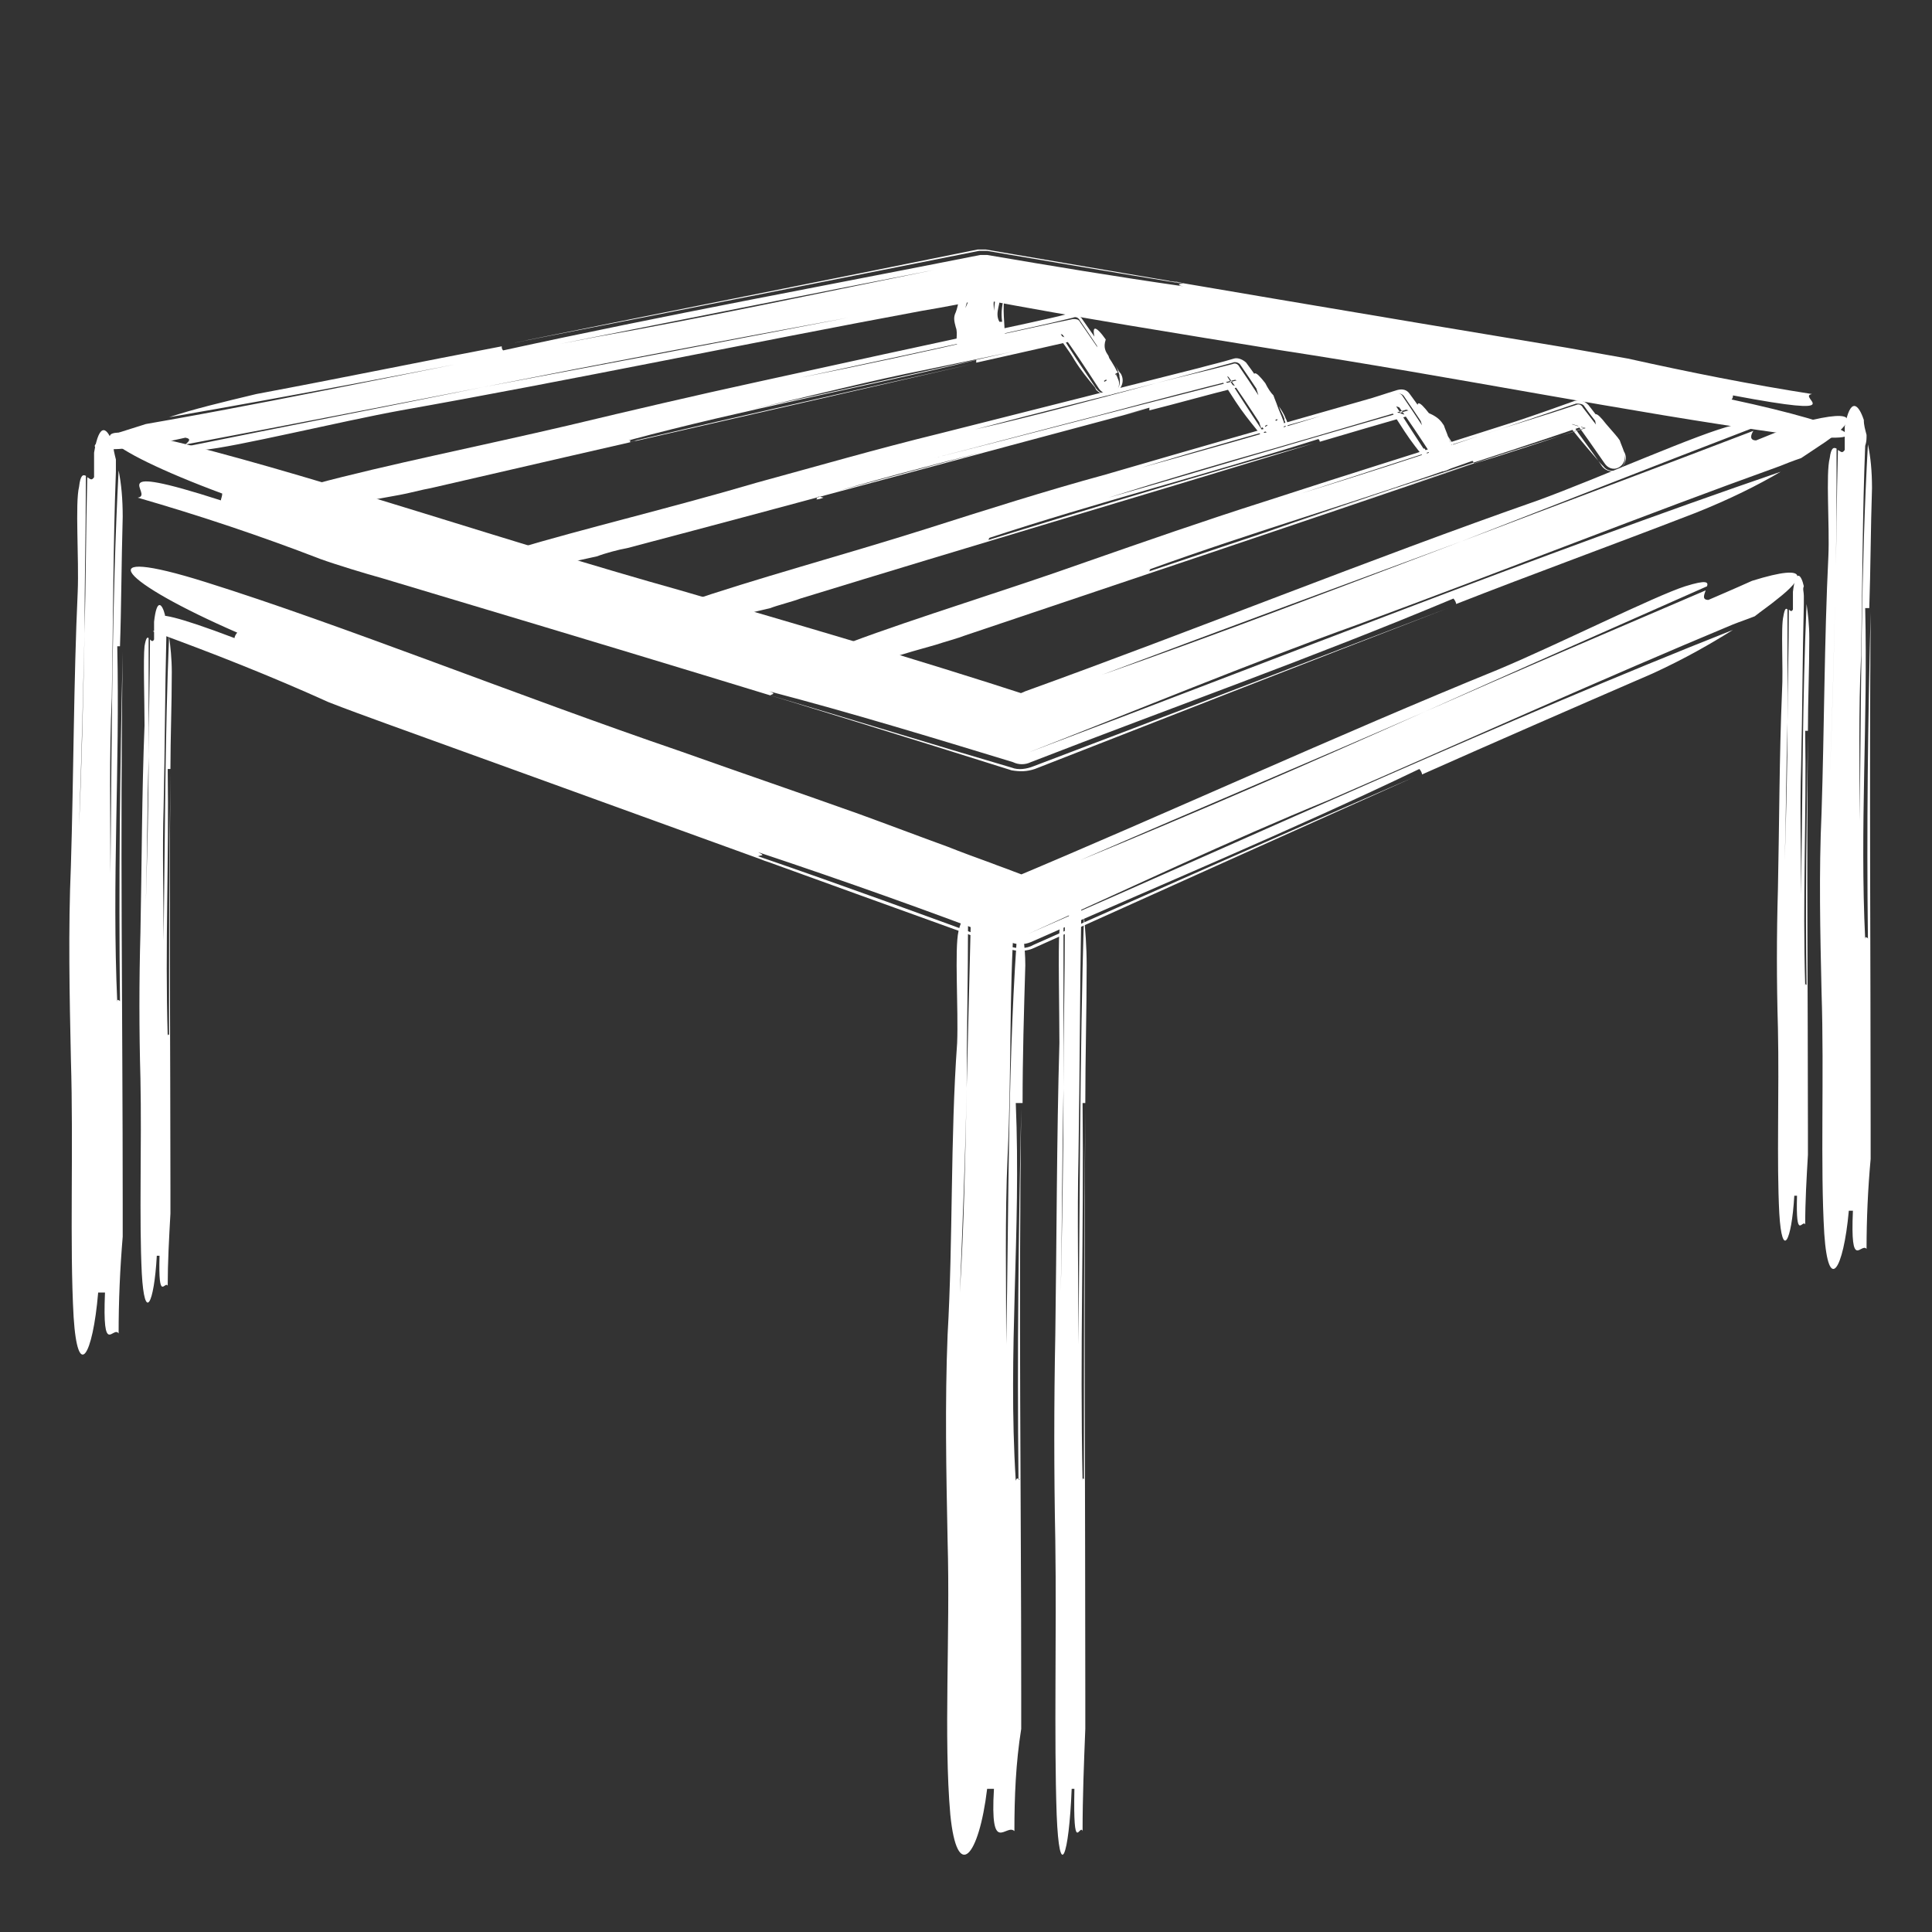
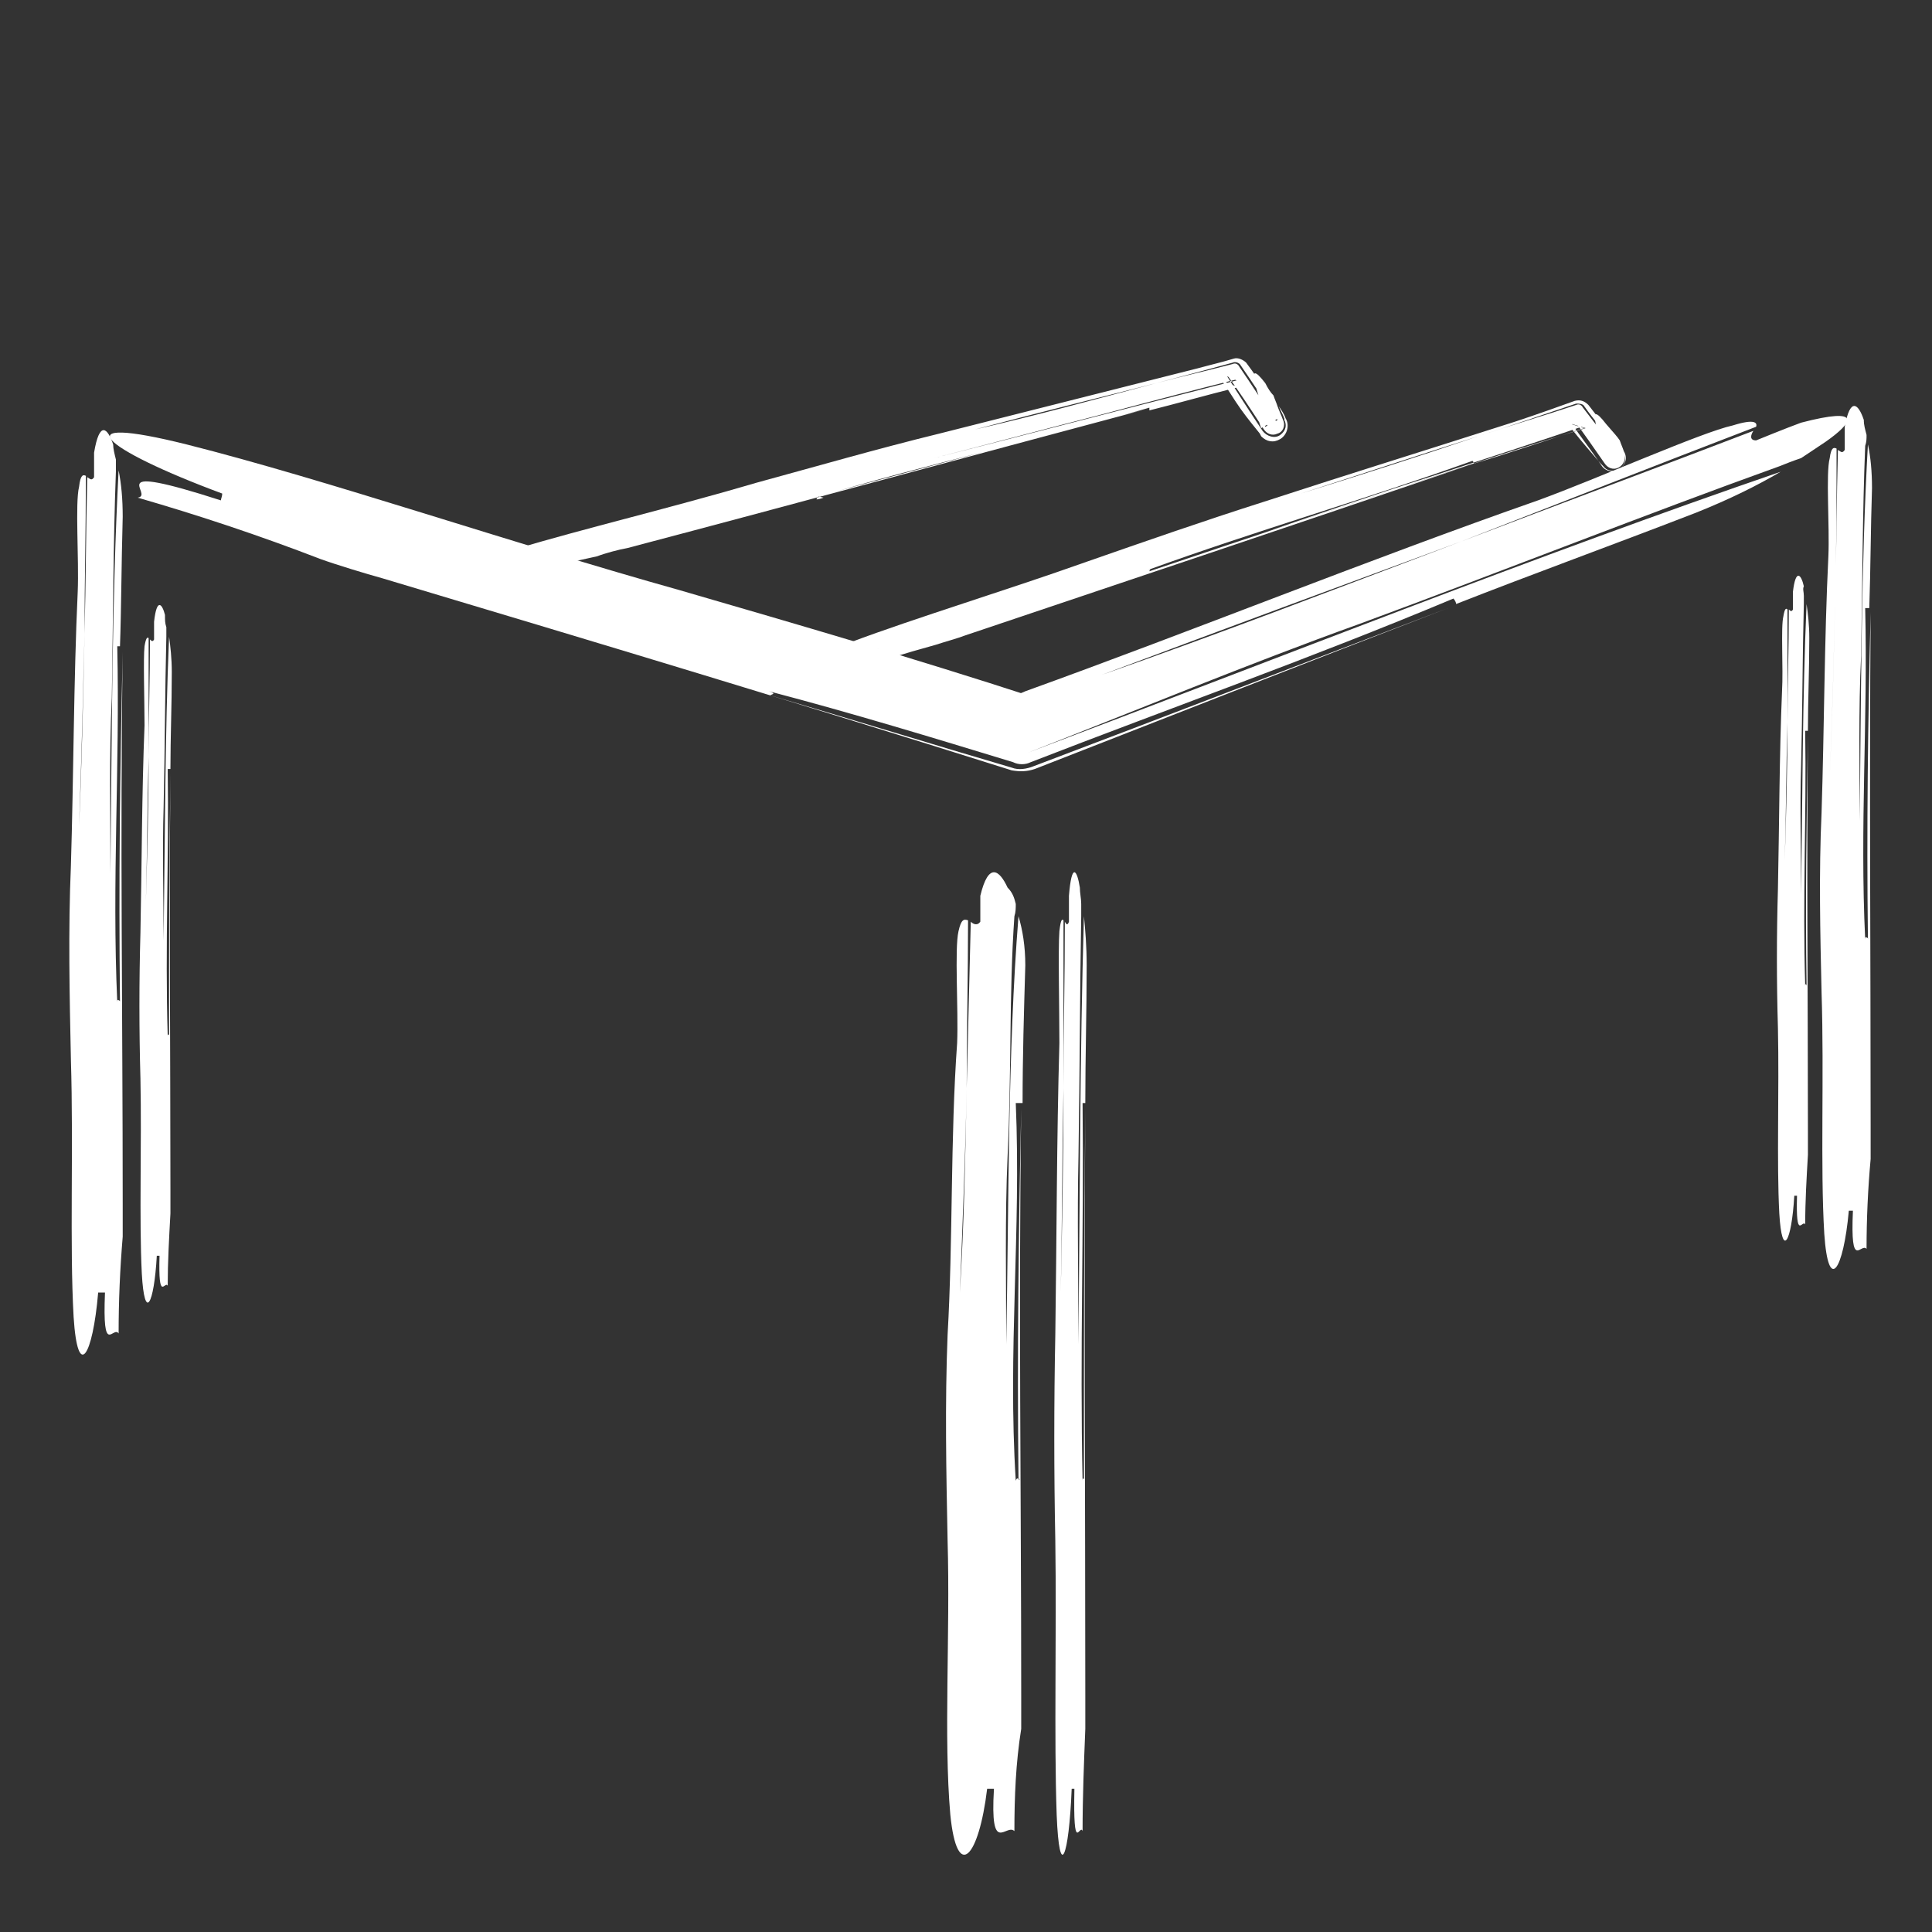
<svg xmlns="http://www.w3.org/2000/svg" version="1.1" id="Calque_1" x="0px" y="0px" viewBox="0 0 141.7 141.7" style="enable-background:new 0 0 141.7 141.7;" xml:space="preserve">
  <rect x="0" y="0" width="141.7" height="141.7" fill="#333333" stroke="none" />
  <style type="text/css">
	.st0{fill:#FFFFFF;}
</style>
-   <path class="st0" d="M73.4,20.4C73.4,20.4,73.4,20.4,73.4,20.4c-0.3,0.5-0.2,0.9-0.4,1.4c-0.2,0.3-0.1,0.7-0.1,1  c0.1-0.8,0.1-1.6,0.6-2.3c0.2,0.1,0.3,0.2,0.3,0.3c-0.1,0.3-0.1,0.5-0.2,0.7h-0.3c0.2,0.7-0.4,1.4,0,2.1c0,0,0.1,0,0.2,0v0v0  c0,0,0.1,0,0.1,0c0,0,0,0-0.1,0c-0.1-0.7,0-1.3,0.2-2c-0.2,1.1,0,2.1,0,3.2v0.2c-0.2,0.2-0.3,0.4-0.3,0.6c-0.4,0-1.2,0.1-1-0.2h-0.3  c-0.4,0.4-1.5,0.5-1.8,0.1c-0.3-0.4,0-1-0.2-1.5c-0.1-0.4-0.2-0.7,0-1.1c0.2-0.5,0.2-1.1,0.5-1.6c0.1-0.2-0.2-0.5,0.1-0.6  c0.1-0.1,0.3-0.1,0.5-0.1c0,0.3,0,0.6-0.1,0.9c-0.1,0.4-0.2,0.7-0.3,1.1c0.2-0.4,0.3-0.7,0.3-1.1c0.1-0.3,0.1-0.6,0.2-0.9  c0.2,0,0.3,0,0.5,0v-0.1c0.4-0.2,1-0.1,1.4,0C73.2,20.3,73.3,20.3,73.4,20.4" />
-   <path class="st0" d="M128.7,45.2c-0.5,0.2-1.1,0.4-1.6,0.6c-9.6,4-19.1,8.3-29.7,12.9c-7.1,2.9-14.9,6.6-22,9.8  c-0.4,0.2-0.8,0.2-1.1,0c-0.4-0.2-0.9-0.3-1.3-0.5l1.3,0.5c0.4,0.1,0.7,0.1,1.1,0l0,0c17.2-7.5,35-15.7,51.7-22.3  c-1.6,1-3.5,2.1-5.9,3.2c-6,2.6-11.5,5-16.9,7.4c0-0.1-0.1-0.3-0.2-0.4c-9.6,4.6-19,8.5-28.5,12.7l0,0c-0.5,0.2-1,0.2-1.5,0  c-6-2.3-12.2-4.5-18.5-6.6c0.6,0.3,0.2,0.2,0,0.3l-0.1,0l0.1,0c-0.1,0-0.1,0.1,0.9,0.5c-1-0.4-1.1-0.4-0.9-0.5  C62,65,68,67.2,74,69.4c0.6,0.2,1.3,0.2,1.8-0.1c9-4,18-8,27.9-12.3c-9.6,4.3-18.7,8.4-27.8,12.5c-0.6,0.3-1.3,0.3-1.9,0.1  c-15-5.4-30.1-10.9-45.6-16.5c-1.1-0.4-3.3-1.2-4.3-1.6c-4.2-1.9-8.5-3.6-12.9-5.2c1.3-0.2-2.7-2.8,6,0.5c0-0.1,0.1-0.3,0.2-0.4  c-8.5-3.7-11.2-6.5-2.3-3.7c9.9,3.1,22.8,8.3,34.8,12.4c4.5,1.6,8.9,3.1,13.1,4.6c2.2,0.8,4.3,1.6,6.5,2.4c1,0.4,2.1,0.8,3.2,1.2  c0.5,0.2,1.1,0.4,1.6,0.6l0.8,0.3l0.4,0.2l0.2,0.1l0.1,0l0.1,0l0,0l0,0l0,0c-0.9,0,2.1-0.1-2.1,0.1c11.7-4.9,24.3-10.7,36.1-15.5  c4.3-1.8,11.5-5.4,13.7-6.1c1.6-0.5,1.7-0.3,1.6,0c-7,3.1-13.8,6.1-20.7,9.2c-8,3.5-16.1,6.9-25.3,10.9c8.3-3.4,16.8-7.1,25.3-10.9  c6.8-3,13.6-5.9,20.6-8.9c-0.1,0.3-0.3,0.7,0.2,0.7c0,0,2.1-0.9,3.2-1.4c4.5-1.4,3.7-0.1,1.9,1.3C129.8,44.4,129.2,44.8,128.7,45.2" />
  <path class="st0" d="M132.1,33.6c-0.6,0.2-1.1,0.4-1.6,0.6c-10,3.6-19.8,7.5-30.9,11.6c-7.8,2.8-16.5,6.4-24.2,9.4  c18.3-6.9,37.4-14.5,55.2-20.6c-1.7,1-3.7,2-6.2,3c-6.2,2.4-12,4.5-17.6,6.7c0-0.1-0.1-0.3-0.2-0.4c-10.5,4.4-20.7,8-31,12l0,0  c-0.4,0.2-0.9,0.2-1.3,0c-5.9-1.8-11.8-3.6-17.9-5.2c0.6,0.2,0.2,0.2,0.1,0.3l-0.1,0l0.1,0c-0.1,0-0.1,0.1,1,0.4  c-1.1-0.3-1.1-0.4-1-0.4c6.1,1.8,11.9,3.6,17.7,5.3c0.5,0.2,1.1,0.1,1.6-0.1c9.8-3.7,19.6-7.5,30.4-11.6c-10.4,4-20.3,7.9-30.3,11.8  c-0.6,0.2-1.1,0.2-1.7,0.1C59,51.7,43.7,47.1,28,42.4c-1.1-0.3-3.4-1-4.5-1.4c-4.4-1.7-8.9-3.2-13.4-4.5c1.3-0.2-2.9-2.7,6.1,0.2  c0-0.1,0.1-0.3,0.1-0.5c-8.9-3.3-11.8-5.9-2.6-3.6c10.3,2.6,23.7,7.2,36.2,10.7c8.6,2.5,17.2,5,25.8,7.8l-1.8,0.1  c0.4-0.2,0.9-0.3,1.3-0.5c12.2-4.4,25.3-9.7,37.6-14c4.4-1.6,12-5,14.3-5.5c1.6-0.5,1.8-0.2,1.7,0.1c-7.3,2.8-14.4,5.6-21.6,8.4  c-8.4,3.1-16.8,6.2-26.4,9.8c8.6-3,17.4-6.4,26.4-9.8c7.1-2.7,14.1-5.3,21.4-8.1c-0.2,0.3-0.3,0.7,0.2,0.7c0,0,2.2-0.9,3.3-1.3  c4.6-1.2,3.8,0,1.8,1.4C133.3,32.8,132.7,33.2,132.1,33.6" />
  <path class="st0" d="M74.5,66.3c0,0.3,0,0.6-0.1,0.9c-0.4,5.7-0.2,11.3-0.5,17.6c-0.2,4.4-0.1,9.4-0.1,13.8  c0.2-10.4,0.1-21.4,0.9-31.4c0.3,1,0.5,2.2,0.5,3.6c-0.1,3.4-0.2,6.7-0.2,10.1h-0.5c0.4,9.4-0.6,18.2,0,27.7  c0.1-0.3,0.2-0.1,0.2-0.1v0.1v-0.1c0.1,0.1,0.1,0,0.1-0.6c0,0.6,0,0.6-0.1,0.6c-0.1-9.3,0-18,0.2-27.2c-0.2,14.4,0,28.3,0,43v2.5  c-0.4,2.5-0.5,5-0.5,7.5c-0.6-0.6-1.8,1.9-1.5-3.1h-0.5c-0.6,5-2.2,6.9-2.7,1.9c-0.5-5.7,0-13.2-0.2-20.1c-0.1-5-0.2-10.1,0-15.1  c0.4-6.9,0.2-14.5,0.7-21.4c0.1-2.5-0.2-6.9,0.1-8.2c0.2-0.9,0.4-0.9,0.7-0.8c0,4.1-0.1,8.3-0.1,12.3c-0.1,5-0.3,10-0.5,15  c0.3-4.9,0.4-9.9,0.5-15c0.1-4.1,0.2-8.1,0.3-12.2c0.2,0.2,0.5,0.3,0.7,0v-1.9c0.6-2.5,1.4-1.9,2-0.6C74.3,65.5,74.4,65.9,74.5,66.3  " />
  <path class="st0" d="M79.3,66.3c0,0.3,0,0.6,0,0.9c-0.1,5.7-0.1,11.3-0.2,17.6c-0.1,4.4,0,9.4,0,13.8c0.1-10.4,0.1-21.4,0.4-31.4  c0.1,1,0.2,2.2,0.2,3.6c0,3.4-0.1,6.7-0.1,10.1h-0.2c0.1,9.4-0.2,18.2,0,27.7c0-0.3,0.1-0.1,0.1-0.1v0.1v-0.1c0,0.1,0,0,0-0.6  c0,0.6,0,0.6,0,0.6c0-9.3,0-18,0.1-27.2c-0.1,14.4,0,28.3,0,43v2.5c-0.1,2.5-0.2,5-0.2,7.5c-0.2-0.6-0.7,1.9-0.6-3.1h-0.2  c-0.2,5-0.9,6.9-1.1,1.9c-0.2-5.7,0-13.2-0.1-20.1c-0.1-5-0.1-10.1,0-15.1c0.1-6.9,0.1-14.5,0.3-21.4c0-2.5-0.1-6.9,0-8.2  c0.1-0.9,0.2-0.9,0.3-0.8c0,4.1,0,8.3,0,12.3c-0.1,5-0.1,10-0.2,15c0.1-4.9,0.2-9.9,0.2-15c0-4.1,0.1-8.1,0.1-12.2  c0.1,0.2,0.2,0.3,0.3,0v-1.9c0.2-2.5,0.6-1.9,0.8-0.6C79.2,65.5,79.3,65.9,79.3,66.3" />
  <path class="st0" d="M136.9,31.9c0,0.3,0,0.5-0.1,0.8c-0.2,5-0.2,9.9-0.3,15.4c-0.2,3.9-0.1,8.3-0.1,12.1c0.1-9.2,0.1-18.8,0.6-27.6  c0.2,0.9,0.3,2,0.3,3.2c-0.1,3-0.1,5.9-0.2,8.8h-0.3c0.2,8.3-0.4,16,0,24.3c0-0.3,0.1-0.1,0.2-0.1c0,0,0,0,0,0.1c0,0,0,0,0-0.1  c0,0.1,0.1,0,0.1-0.5c0,0.5,0,0.6-0.1,0.5c-0.1-8.1,0-15.8,0.2-23.9c-0.1,12.6,0,24.8,0,37.7V85c-0.2,2.2-0.3,4.4-0.3,6.6  c-0.4-0.5-1.2,1.7-1-2.8h-0.3c-0.4,4.4-1.5,6.1-1.8,1.7c-0.3-5,0-11.6-0.2-17.7c-0.1-4.4-0.2-8.8,0-13.2c0.2-6.1,0.2-12.7,0.5-18.8  c0.1-2.2-0.2-6.1,0.1-7.2c0.1-0.8,0.3-0.8,0.5-0.7c0,3.6,0,7.2-0.1,10.8c-0.1,4.4-0.2,8.8-0.4,13.2c0.2-4.3,0.3-8.7,0.4-13.2  c0.1-3.6,0.1-7.1,0.2-10.7c0.2,0.1,0.3,0.3,0.5,0v-1.7c0.4-2.2,1-1.7,1.4-0.5C136.7,31.2,136.8,31.5,136.9,31.9" />
-   <path class="st0" d="M10.7,31.1c0.6-0.1,1.1-0.2,1.7-0.3c10.1-1.8,20.2-4,31.4-6.1c7.9-1.4,16.8-3.3,24.7-4.9  c-18.6,3.6-38.1,7.7-56.1,10.8c1.8-0.6,3.9-1.1,6.4-1.7c6.4-1.2,12.2-2.4,18-3.5c0,0.1,0,0.2,0.1,0.3c11.9-2.6,23.4-4.7,35-7  c0.2,0,0.3,0,0.5,0c4.7,0.8,9.5,1.6,14.4,2.3c-0.6-0.1-0.2-0.2-0.1-0.2l0.1,0l-0.1,0c0.1,0,0.1-0.1-1-0.2c1.1,0.2,1.1,0.2,1,0.2  c-4.9-0.8-9.6-1.6-14.3-2.4c-0.2,0-0.4,0-0.6,0c-11.1,2.2-22.1,4.4-34.4,6.8c11.8-2.4,23-4.6,34.3-6.9c0.2,0,0.4,0,0.6,0  c14,2.4,28.1,4.8,42.6,7.2c1.1,0.2,3.4,0.6,4.5,0.8c4.5,1,9,1.9,13.5,2.6c-1.2,0.2,3.2,1.8-5.8,0.1c0,0.1,0,0.2-0.1,0.3  c8.9,1.9,12.1,3.6,3.1,2.4c-10.2-1.4-23.7-4.1-36.1-6c-7.4-1.2-14.9-2.4-22.3-3.8l0.7,0c-1.5,0.3-3,0.6-4.8,0.9  c-12.4,2.3-25.8,5.1-38.2,7.3C25,30.9,17.2,32.8,14.9,33c-1.6,0.2-1.7,0.1-1.5-0.2c7.4-1.5,14.6-2.9,22-4.4c8.5-1.6,17-3.2,26.8-5.1  c-8.7,1.6-17.7,3.3-26.8,5.1c-7.2,1.4-14.4,2.8-21.8,4.2c0.2-0.2,0.5-0.4,0-0.5c0,0-2.2,0.5-3.4,0.7c-4.6,0.5-3.6-0.3-1.4-1.1  C9.4,31.5,10.1,31.3,10.7,31.1" />
-   <path class="st0" d="M81.3,26.1c0.1,0.3,0.2,0.6,0.3,0.8c0.1,0.3,0.3,0.6,0.4,0.9l0,0c0.2,0.4,0,0.9-0.4,1c-0.4,0.2-0.8,0-1-0.3  c-1.1-1.7-1.9-2.9-2.7-4l0.8,0.3c-3.4,0.8-5.9,1.3-10.7,2.3c-4.1,0.8-8.7,2-12.8,2.9c7.5-1.6,12.3-2.7,23.5-5.2l-0.9-0.3  c0.7,1.2,1.6,2.5,2.6,4c0.3,0.4,0.9,0.6,1.3,0.3c0.4-0.3,0.5-0.7,0.4-1.2l0-0.1c-0.1-0.3-0.2-0.6-0.4-0.9c0.2,0.3,0.3,0.6,0.5,0.8  c0.3,0.5,0.1,1.1-0.4,1.4c-0.5,0.3-1,0.2-1.4-0.2l-0.1-0.2c-0.5-0.6-1-1.2-1.5-2c-0.4-0.7-0.9-1.3-1.3-1.9l1.2,0.5  c-2.6,0.6-4.9,1.1-7.1,1.6c0,0,0-0.1,0-0.2c-8.7,2.1-16.9,3.6-25.5,5.9c0.3,0,0.1,0,0.1,0.1l-0.1,0l0.1,0c0,0,0,0.1,0.5-0.1  c-0.5,0.1-0.6,0.1-0.5,0.1c8.6-2,16.6-3.8,25.1-5.7c-14.4,3.3-26.3,6-39.7,9.1c-0.6,0.1-1.7,0.4-2.3,0.5c-2.3,0.4-4.7,0.9-7,1.4  c0.5-0.4-1.9-0.3,2.8-1.3c0-0.1,0-0.1,0-0.2c-4.7,0.8-6.6,0.6-2-0.7c5.2-1.4,12.2-2.8,18.6-4.3c4.6-1.1,9.3-2.2,13.9-3.2  c8.2-1.8,9.6-2.1,19.8-4.3c1.3-0.3,1.9-0.4,3-0.7c0.3-0.1,0.7,0.1,0.9,0.3c1.1,1.6,2.3,3.2,2.6,3.9l0.1,0.1l-1.3,0.8  c-0.2-0.7-0.2-0.8,0-0.7l0.3,0.6l0.9-0.5c-0.9-1.3-1.8-2.7-2.7-4c-0.1-0.2-0.3-0.3-0.5-0.2c-2,0.5-4,0.9-6.1,1.4  c-4.1,0.9-8.3,1.8-13.9,3c4.5-0.9,9.2-1.9,13.9-3c2-0.4,4.1-0.9,6.1-1.3c0.2,0,0.4,0,0.5,0.2c0.9,1.3,1.8,2.6,2.7,4l-0.7,0.4  l-0.2-0.5c0.1,0.1,0.3,0.2,0.3-0.1c0,0-0.5-1.1-0.7-1.6c-0.8-2.3-0.2-1.9,0.5-0.9C80.9,25.5,81.1,25.8,81.3,26.1" />
  <path class="st0" d="M93.4,29c0.1,0.3,0.2,0.5,0.3,0.8c0.1,0.3,0.3,0.7,0.4,1l0,0c0.2,0.4,0,0.9-0.4,1c-0.4,0.2-0.8,0-1-0.3  c-1.1-1.7-1.9-2.9-2.7-4l0.8,0.3c-3.2,0.8-5.5,1.4-10,2.6c-3.9,1-8.4,2.2-12.3,3.2c7.1-1.8,11.6-3,22.2-5.7L90,27.6  c0.7,1.1,1.6,2.5,2.6,4c0.3,0.4,0.9,0.6,1.3,0.3c0.4-0.3,0.5-0.7,0.3-1.1l0-0.1c-0.1-0.3-0.3-0.6-0.4-0.9c0.2,0.3,0.4,0.6,0.5,0.9  c0.3,0.5,0.1,1.2-0.4,1.5c-0.5,0.3-1,0.2-1.4-0.2l-0.1-0.2c-0.4-0.5-0.9-1.1-1.4-1.8c-0.5-0.7-0.9-1.4-1.4-2.1l1.2,0.5  c-2.4,0.6-4.5,1.2-6.5,1.7c0,0,0-0.1,0-0.2c-8.3,2.4-16.2,4.1-24.5,6.6c0.3-0.1,0.1,0,0.1,0.1l-0.1,0l0.1,0c-0.1,0,0,0.1,0.5-0.1  C60,36.4,60,36.4,60,36.4c8.2-2.2,15.9-4.3,24.1-6.4c-13.9,3.7-25.2,6.8-38.1,10.2c-0.6,0.1-1.7,0.4-2.2,0.6c-2.3,0.5-4.5,1-6.7,1.6  c0.5-0.4-1.9-0.2,2.6-1.3c0,0,0-0.1,0-0.2c-4.5,1-6.4,0.8-2-0.6c5-1.5,11.7-3.1,17.8-4.9c4.4-1.2,8.9-2.5,13.4-3.6  c7.9-2,9.1-2.3,19-4.8c1.1-0.3,1.6-0.4,2.6-0.7c0.3-0.1,0.7,0.1,0.9,0.3c0.6,0.8,1.2,1.7,1.6,2.3c0.2,0.2,0.3,0.5,0.6,1  c0.1,0.1,0.1,0.2,0.2,0.4l0.1,0.2l0,0.1l0,0l0,0l0,0v0h0l-1.4,0.8l0,0c-0.3-0.8-0.2-0.8,0-0.8l0.3,0.7l0.9-0.5  c-0.9-1.3-1.8-2.7-2.7-4c-0.1-0.2-0.4-0.3-0.6-0.2c-1.8,0.5-3.7,1-5.6,1.5c-3.9,1-8,2-13.3,3.4c4.4-1,8.8-2.2,13.3-3.4  c1.9-0.5,3.7-0.9,5.6-1.4c0.2-0.1,0.4,0,0.5,0.2c0.9,1.3,1.7,2.6,2.7,4L93,31.3l-0.3-0.6c0.1,0.1,0.3,0.2,0.3-0.1c0,0-0.5-1-0.7-1.6  c-0.7-2.2-0.2-1.8,0.5-0.9C93,28.5,93.2,28.8,93.4,29" />
-   <path class="st0" d="M105.9,31.2c0.1,0.3,0.2,0.5,0.3,0.8c0.1,0.3,0.3,0.7,0.4,1l0,0c0.2,0.4,0,0.9-0.4,1c-0.4,0.2-0.8,0-1-0.3  c-1.1-1.7-1.9-2.9-2.7-4l0.8,0.3c-3.1,0.9-5.4,1.6-9.9,2.9c-3.9,1.1-8.3,2.4-12.1,3.6c7-2,11.5-3.4,22-6.4l-0.9-0.3  c0.7,1.1,1.6,2.5,2.6,4c0.3,0.4,0.9,0.6,1.3,0.3c0.4-0.3,0.5-0.7,0.3-1.1l0-0.1c-0.1-0.3-0.3-0.6-0.4-0.9c0.2,0.3,0.4,0.6,0.5,0.9  c0.3,0.5,0.1,1.2-0.4,1.5c-0.5,0.3-1,0.2-1.4-0.2l-0.1-0.2c-0.4-0.5-0.9-1.1-1.4-1.8c-0.5-0.7-0.9-1.4-1.4-2.1l1.3,0.4  c-2.4,0.7-4.5,1.3-6.5,1.9c0,0,0-0.1-0.1-0.2c-8.2,2.6-16.1,4.6-24.3,7.3c0.3-0.1,0.1,0,0.1,0.1l-0.1,0l0.1,0c0,0,0,0.1,0.5-0.1  c-0.5,0.2-0.6,0.1-0.5,0.1c8.1-2.5,15.7-4.8,23.9-7.1c-13.8,4.2-25,7.5-37.7,11.4c-0.5,0.2-1.7,0.5-2.2,0.7  c-2.2,0.5-4.5,1.1-6.7,1.8c0.5-0.4-1.9-0.2,2.6-1.4c0,0,0-0.1-0.1-0.2c-4.5,1.1-6.3,1-2-0.6c4.9-1.7,11.6-3.5,17.6-5.4  c4.4-1.4,8.8-2.8,13.2-4c7.9-2.3,9-2.6,18.8-5.4c1.1-0.3,1.6-0.5,2.6-0.8c0.4-0.1,0.7,0,0.9,0.3c0.6,0.8,1.2,1.7,1.6,2.3  c0.2,0.2,0.3,0.5,0.6,1c0.1,0.1,0.1,0.2,0.2,0.4l0.1,0.2l0,0.1l0,0l0,0l0,0l0,0l-1.4,0.8v0c-0.3-0.8-0.2-0.8,0-0.8l0.3,0.7l0.9-0.5  c-0.9-1.3-1.8-2.7-2.7-4c-0.1-0.2-0.4-0.3-0.6-0.2c-1.8,0.5-3.6,1.1-5.5,1.6c-3.9,1.1-7.9,2.2-13.2,3.8c4.3-1.2,8.7-2.4,13.2-3.8  c1.9-0.5,3.7-1.1,5.5-1.6c0.2-0.1,0.4,0,0.5,0.2c0.9,1.3,1.7,2.6,2.7,4l-0.7,0.4l-0.2-0.6c0.1,0.1,0.3,0.2,0.3-0.1  c0,0-0.5-1-0.7-1.6c-0.7-2.2-0.2-1.8,0.5-0.9C105.5,30.6,105.7,30.9,105.9,31.2" />
  <path class="st0" d="M118.8,32.3c0.1,0.3,0.2,0.5,0.3,0.8l0,0.1l0,0c0.2,0.4,0,0.9-0.4,1.1c-0.4,0.2-0.8,0-1-0.3  c-0.9-1.3-1.6-2.3-2.2-3.1l0.8,0.3c-4.1,1.4-6.3,2.1-11.5,3.8c-3.8,1.2-8.1,2.7-11.9,4c7.7-2.5,15.8-5.3,23.4-7.6l-1-0.3  c0.6,0.9,1.4,1.9,2.2,3.1c0.3,0.4,0.9,0.5,1.3,0.2c0.4-0.3,0.5-0.8,0.3-1.2l0-0.1l0-0.1l0,0.1c0.3,0.5,0.1,1-0.3,1.3  c-0.4,0.2-0.9,0.2-1.2-0.2l-0.2-0.2c-0.6-0.7-1.3-1.5-2.1-2.5l-0.4-0.5l1.3,0.4c-3.1,1-5.7,1.9-8.1,2.6c0,0,0-0.1-0.1-0.2  c-8.1,2.9-15.8,5.1-23.8,8c0.3-0.1,0.1,0,0.1,0.1l-0.1,0l0.1,0c0,0,0,0.1,0.5-0.1c-0.5,0.2-0.5,0.2-0.5,0.1c8-2.7,15.5-5.2,23.5-7.8  c-13.5,4.6-24.5,8.3-37,12.5c-0.5,0.2-1.6,0.5-2.2,0.7c-2.2,0.6-4.4,1.3-6.6,2c0.5-0.4-1.9-0.1,2.5-1.5c0,0-0.1-0.1-0.1-0.2  c-4.4,1.2-6.2,1.2-2-0.5c4.8-1.8,11.4-3.8,17.3-5.9c4.3-1.5,8.6-3,13-4.4c7.7-2.5,8.8-2.8,18.5-5.9c1.8-0.6,2.9-1,4.3-1.5  c0.4-0.1,0.7,0,1,0.3c0.8,1,1.4,1.9,1.7,2.3c0.4,0.7,0.4,0.8,0.2,0.7c-0.7-1-1.5-1.9-2.2-2.9c-0.1-0.2-0.4-0.2-0.6-0.2  c-2.4,0.8-4.7,1.6-7.2,2.4c-3.8,1.2-7.7,2.5-13,4.2c4.2-1.3,8.6-2.7,13-4.2c2.4-0.8,4.8-1.5,7.2-2.3c0.2-0.1,0.4,0,0.5,0.2  c0.7,0.9,1.4,1.8,2.1,2.8c-0.2-0.1-0.3-0.1-0.3,0.1l0.2,0.3l-0.2,0.1l-0.6-1.2c-0.7-2.2-0.2-1.8,0.5-0.9  C118.4,31.8,118.6,32,118.8,32.3" />
  <path class="st0" d="M8.5,33.7c0,0.3,0,0.6,0,0.9c-0.2,5.3-0.2,10.7-0.3,16.6C8,55.2,8.1,60,8.1,64.1C8.2,54.3,8.2,44,8.7,34.5  c0.2,1,0.3,2.1,0.3,3.4c-0.1,3.6-0.1,6.7-0.2,9.5H8.6c0.2,8.9-0.4,17.2,0,26.1c0-0.3,0.1-0.1,0.2-0.1v0.1v-0.1c0,0.1,0.1,0,0.1-0.5  c0,0.5,0,0.6-0.1,0.5c-0.1-8.7,0-16.9,0.2-25.6c-0.2,13.6,0,26.6,0,40.5v2.4c-0.2,2.4-0.3,4.7-0.3,7.1c-0.4-0.6-1.2,1.8-1-3H7.2  c-0.4,4.7-1.5,6.5-1.8,1.8c-0.3-5.3,0-12.4-0.2-18.9c-0.1-4.7-0.2-9.5,0-14.2c0.2-6.5,0.2-13.6,0.5-20.1c0.1-2.4-0.2-6.5,0.1-7.7  c0.1-0.9,0.3-0.9,0.5-0.8c0,3.9-0.1,7.6-0.1,11.6C6.1,50.6,6,54.9,5.8,60.6c0.2-4.6,0.3-9.3,0.4-14.1C6.3,42.7,6.3,39,6.4,35  c0.2,0.1,0.3,0.3,0.5,0v-1.8c0.4-2.4,1-1.8,1.4-0.6C8.3,32.9,8.4,33.3,8.5,33.7" />
-   <path class="st0" d="M132.3,43.7c0,0.2,0,0.4,0,0.6c-0.1,3.8-0.1,7.7-0.2,11.9c-0.1,3,0,6.4,0,9.4c0.1-7.1,0.1-14.5,0.4-21.3  c0.1,0.7,0.2,1.5,0.2,2.5c0,2.3-0.1,4.6-0.1,6.8h-0.2c0.1,6.4-0.2,12.3,0,18.7c0-0.2,0.1-0.1,0.1,0v0v0c0,0,0,0,0-0.4  c0,0.4,0,0.4,0,0.4c-0.1-6.3,0-12.2,0.1-18.4c-0.1,9.7,0,19.1,0,29.1v1.7c-0.1,1.7-0.2,3.4-0.2,5.1c-0.2-0.4-0.7,1.3-0.6-2.1h-0.2  c-0.2,3.4-0.9,4.7-1.1,1.3c-0.2-3.8,0-8.9-0.1-13.6c-0.1-3.4-0.1-6.8,0-10.2c0.1-4.7,0.1-9.8,0.3-14.5c0.1-1.7-0.1-4.7,0.1-5.5  c0.1-0.6,0.2-0.6,0.3-0.5c0,2.8,0,5.6,0,8.3c-0.1,3.4-0.1,6.8-0.2,10.1c0.1-3.3,0.2-6.7,0.2-10.1c0-2.8,0.1-5.5,0.1-8.3  c0.1,0.1,0.2,0.2,0.3,0v-1.3c0.2-1.7,0.6-1.3,0.8-0.4C132.2,43.2,132.3,43.4,132.3,43.7" />
+   <path class="st0" d="M132.3,43.7c0,0.2,0,0.4,0,0.6c-0.1,3.8-0.1,7.7-0.2,11.9c-0.1,3,0,6.4,0,9.4c0.1-7.1,0.1-14.5,0.4-21.3  c0.1,0.7,0.2,1.5,0.2,2.5c0,2.3-0.1,4.6-0.1,6.8h-0.2c0.1,6.4-0.2,12.3,0,18.7c0-0.2,0.1-0.1,0.1,0v0c0,0,0,0,0-0.4  c0,0.4,0,0.4,0,0.4c-0.1-6.3,0-12.2,0.1-18.4c-0.1,9.7,0,19.1,0,29.1v1.7c-0.1,1.7-0.2,3.4-0.2,5.1c-0.2-0.4-0.7,1.3-0.6-2.1h-0.2  c-0.2,3.4-0.9,4.7-1.1,1.3c-0.2-3.8,0-8.9-0.1-13.6c-0.1-3.4-0.1-6.8,0-10.2c0.1-4.7,0.1-9.8,0.3-14.5c0.1-1.7-0.1-4.7,0.1-5.5  c0.1-0.6,0.2-0.6,0.3-0.5c0,2.8,0,5.6,0,8.3c-0.1,3.4-0.1,6.8-0.2,10.1c0.1-3.3,0.2-6.7,0.2-10.1c0-2.8,0.1-5.5,0.1-8.3  c0.1,0.1,0.2,0.2,0.3,0v-1.3c0.2-1.7,0.6-1.3,0.8-0.4C132.2,43.2,132.3,43.4,132.3,43.7" />
  <path class="st0" d="M12.2,46c0,0.2,0,0.4,0,0.7c-0.1,4-0.1,8-0.2,12.5c-0.1,3.1,0,6.7,0,9.8c0.1-7.4,0.1-15.2,0.4-22.3  c0.1,0.7,0.2,1.6,0.2,2.6c0,2.4-0.1,4.8-0.1,7.1h-0.2c0.1,6.7-0.2,12.9,0,19.6c0-0.2,0.1-0.1,0.1-0.1V76V76c0,0,0,0,0-0.4  c0,0.4,0,0.4,0,0.4c0-6.6,0-12.7,0.1-19.3c-0.1,10.2,0,20,0,30.5v1.8c-0.1,1.8-0.2,3.6-0.2,5.3c-0.2-0.4-0.7,1.3-0.6-2.2h-0.2  c-0.2,3.6-0.9,4.9-1.1,1.3c-0.2-4,0-9.4-0.1-14.3c-0.1-3.6-0.1-7.1,0-10.7c0.1-4.9,0.1-10.2,0.3-15.2c0-1.8-0.1-4.9,0-5.8  c0.1-0.6,0.2-0.7,0.3-0.6c0,2.9,0,5.8,0,8.7c-0.1,3.5-0.1,7.1-0.2,10.6c0.1-3.5,0.2-7,0.2-10.6c0-2.9,0.1-5.8,0.1-8.6  c0.1,0.1,0.2,0.2,0.3,0v-1.3c0.2-1.8,0.6-1.3,0.8-0.5C12.1,45.5,12.1,45.7,12.2,46" />
</svg>